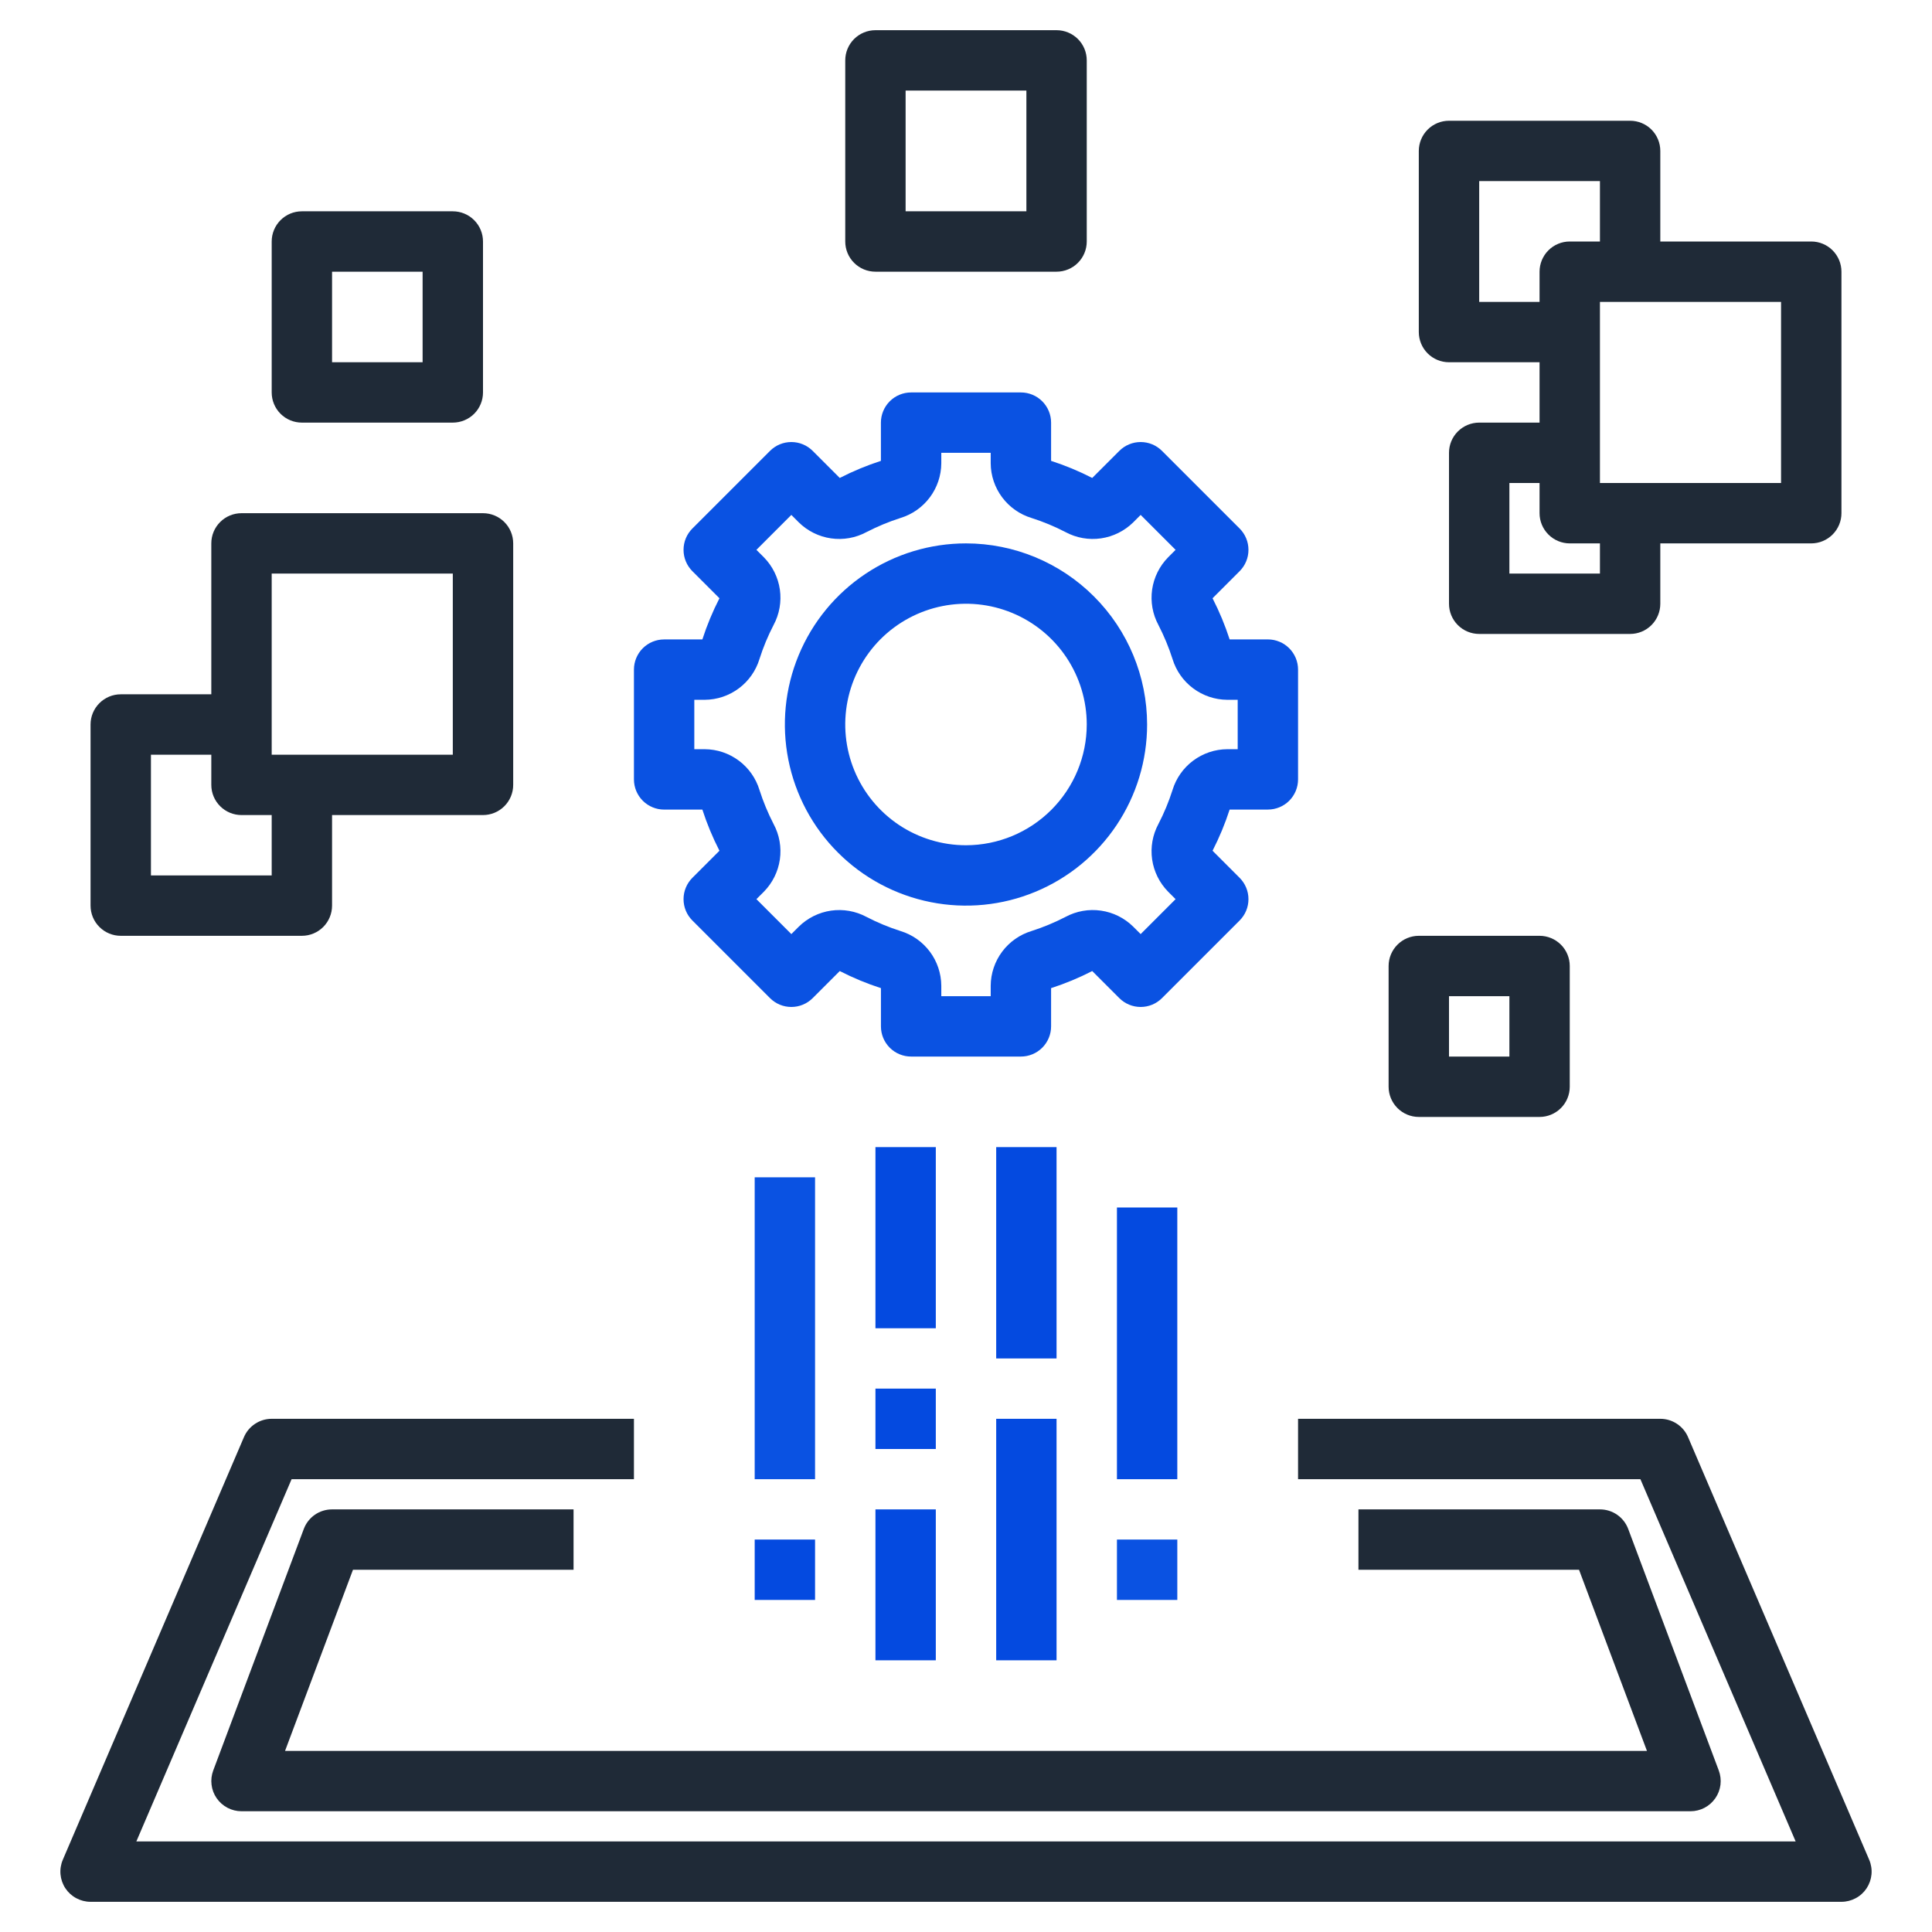
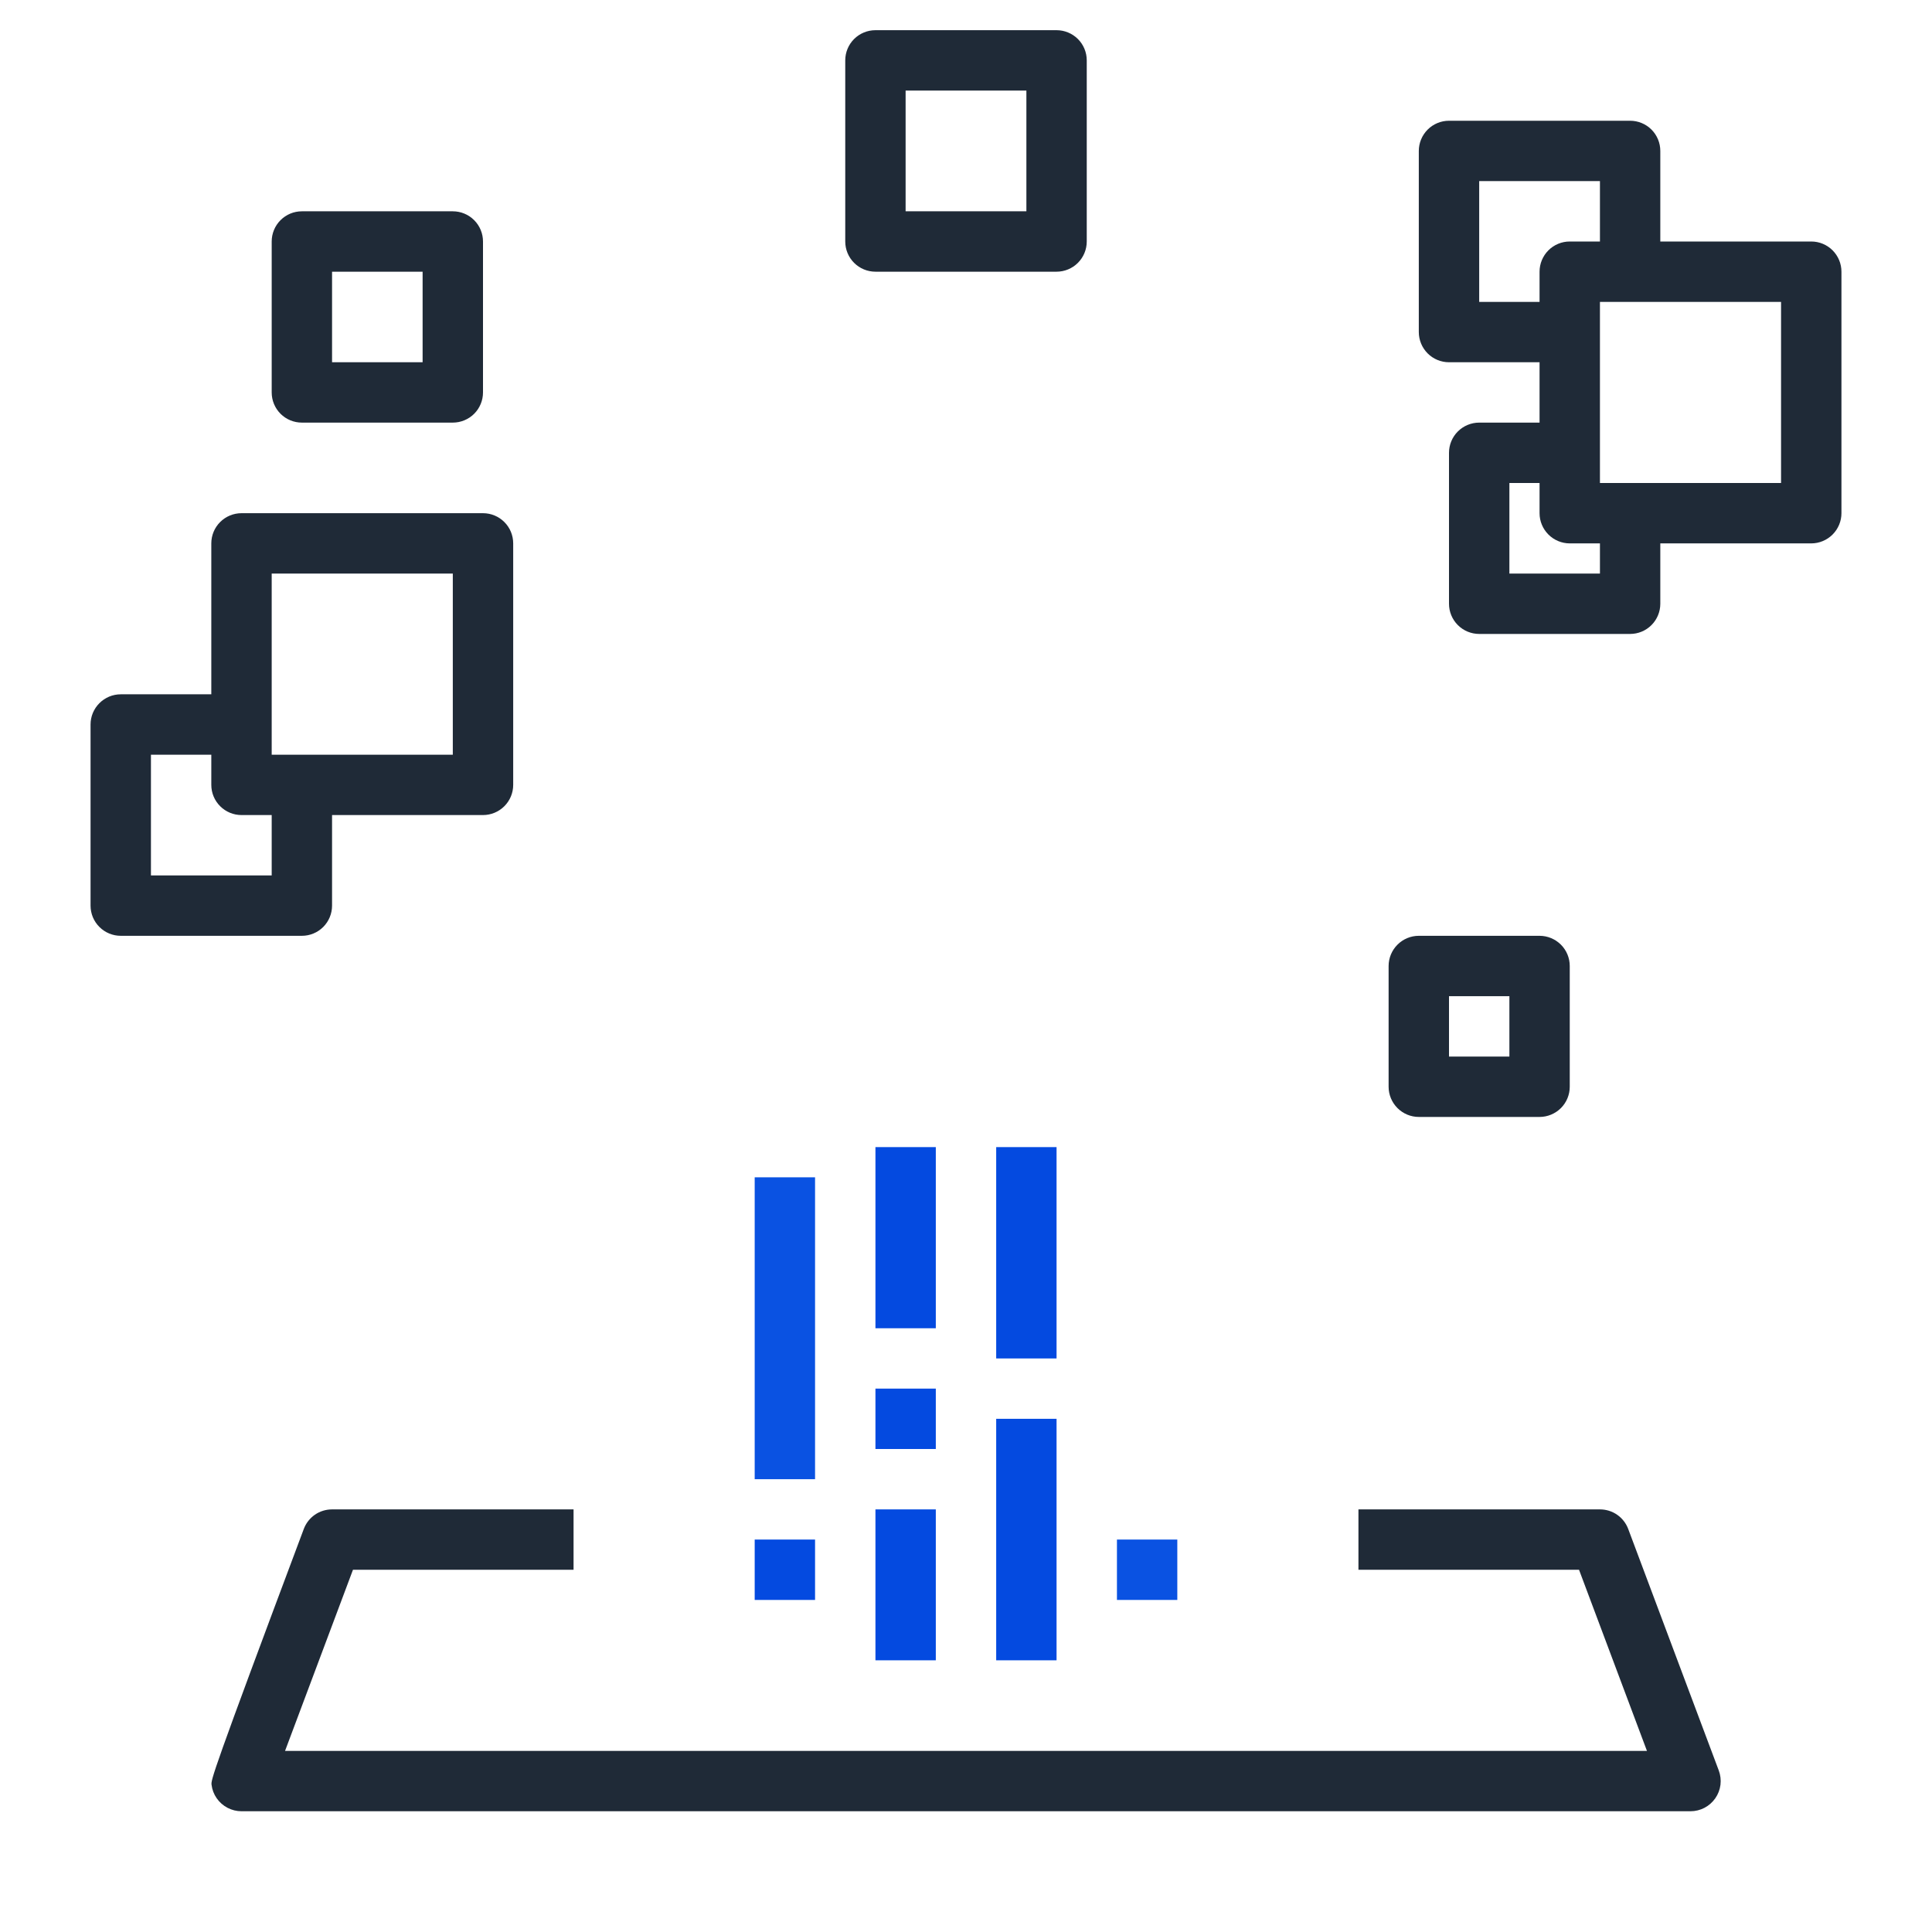
<svg xmlns="http://www.w3.org/2000/svg" width="70" height="70" viewBox="0 0 70 70" fill="none">
-   <path d="M47.031 24.261C47.031 23.971 46.916 23.693 46.711 23.488C46.506 23.283 46.228 23.167 45.938 23.167H44.552C44.386 22.654 44.179 22.156 43.933 21.676L44.914 20.695C45.015 20.594 45.096 20.473 45.151 20.34C45.206 20.208 45.234 20.066 45.234 19.922C45.234 19.778 45.206 19.636 45.151 19.503C45.096 19.371 45.015 19.25 44.914 19.149L42.101 16.336C42 16.235 41.879 16.154 41.747 16.099C41.614 16.044 41.472 16.016 41.328 16.016C41.184 16.016 41.042 16.044 40.91 16.099C40.777 16.154 40.656 16.235 40.555 16.336L39.574 17.317C39.094 17.071 38.596 16.864 38.083 16.698V15.312C38.083 15.022 37.967 14.744 37.762 14.539C37.557 14.334 37.279 14.219 36.989 14.219H33.011C32.721 14.219 32.443 14.334 32.238 14.539C32.033 14.744 31.917 15.022 31.917 15.312V16.698C31.404 16.864 30.906 17.071 30.426 17.317L29.445 16.336C29.344 16.235 29.223 16.154 29.09 16.099C28.958 16.044 28.816 16.016 28.672 16.016C28.528 16.016 28.386 16.044 28.253 16.099C28.121 16.154 28 16.235 27.899 16.336L25.086 19.149C24.985 19.25 24.904 19.371 24.849 19.503C24.794 19.636 24.766 19.778 24.766 19.922C24.766 20.066 24.794 20.208 24.849 20.34C24.904 20.473 24.985 20.594 25.086 20.695L26.067 21.676C25.821 22.156 25.614 22.654 25.448 23.168H24.062C23.772 23.168 23.494 23.283 23.289 23.488C23.084 23.693 22.969 23.971 22.969 24.261V28.239C22.969 28.529 23.084 28.807 23.289 29.012C23.494 29.217 23.772 29.333 24.062 29.333H25.448C25.614 29.846 25.821 30.344 26.067 30.824L25.086 31.805C24.985 31.906 24.904 32.027 24.849 32.16C24.794 32.292 24.766 32.434 24.766 32.578C24.766 32.722 24.794 32.864 24.849 32.997C24.904 33.129 24.985 33.25 25.086 33.351L27.899 36.164C28 36.265 28.121 36.346 28.253 36.401C28.386 36.456 28.528 36.484 28.672 36.484C28.816 36.484 28.958 36.456 29.09 36.401C29.223 36.346 29.344 36.265 29.445 36.164L30.426 35.183C30.906 35.429 31.404 35.636 31.918 35.802V37.188C31.918 37.478 32.033 37.756 32.238 37.961C32.443 38.166 32.721 38.281 33.011 38.281H36.989C37.279 38.281 37.557 38.166 37.762 37.961C37.967 37.756 38.083 37.478 38.083 37.188V35.802C38.596 35.636 39.094 35.429 39.574 35.183L40.555 36.164C40.656 36.265 40.777 36.346 40.91 36.401C41.042 36.456 41.184 36.484 41.328 36.484C41.472 36.484 41.614 36.456 41.747 36.401C41.879 36.346 42 36.265 42.101 36.164L44.914 33.351C45.015 33.25 45.096 33.129 45.151 32.997C45.206 32.864 45.234 32.722 45.234 32.578C45.234 32.434 45.206 32.292 45.151 32.16C45.096 32.027 45.015 31.906 44.914 31.805L43.933 30.824C44.179 30.344 44.386 29.846 44.552 29.332H45.938C46.228 29.332 46.506 29.217 46.711 29.012C46.916 28.807 47.031 28.529 47.031 28.239V24.261ZM44.844 27.145H44.464C44.019 27.148 43.586 27.294 43.23 27.56C42.873 27.826 42.611 28.2 42.482 28.625C42.347 29.049 42.176 29.461 41.971 29.856C41.76 30.249 41.681 30.699 41.744 31.14C41.808 31.581 42.011 31.99 42.324 32.308L42.594 32.578L41.328 33.844L41.058 33.574C40.74 33.261 40.331 33.057 39.89 32.994C39.449 32.93 38.999 33.01 38.606 33.221C38.211 33.425 37.8 33.596 37.376 33.732C36.95 33.861 36.577 34.123 36.31 34.48C36.044 34.836 35.898 35.269 35.895 35.714V36.094H34.105V35.714C34.102 35.269 33.956 34.836 33.69 34.48C33.423 34.123 33.05 33.861 32.624 33.732C32.201 33.597 31.789 33.426 31.394 33.221C31.001 33.01 30.551 32.931 30.11 32.994C29.669 33.058 29.26 33.261 28.942 33.574L28.672 33.844L27.406 32.578L27.677 32.308C27.989 31.99 28.192 31.581 28.256 31.14C28.319 30.699 28.24 30.249 28.029 29.857C27.825 29.461 27.654 29.05 27.518 28.625C27.389 28.2 27.127 27.826 26.77 27.56C26.414 27.294 25.982 27.148 25.537 27.145H25.156V25.355H25.537C25.982 25.352 26.414 25.206 26.77 24.94C27.127 24.674 27.389 24.3 27.518 23.875C27.653 23.451 27.824 23.039 28.029 22.644C28.24 22.251 28.319 21.801 28.256 21.36C28.192 20.919 27.989 20.51 27.677 20.192L27.406 19.922L28.672 18.656L28.942 18.927C29.259 19.239 29.669 19.443 30.11 19.506C30.551 19.57 31.001 19.49 31.393 19.279C31.789 19.075 32.2 18.904 32.624 18.768C33.05 18.639 33.423 18.377 33.69 18.02C33.956 17.664 34.102 17.232 34.105 16.787V16.406H35.895V16.787C35.898 17.232 36.044 17.664 36.31 18.02C36.577 18.377 36.95 18.639 37.376 18.768C37.799 18.903 38.211 19.074 38.606 19.279C38.999 19.49 39.449 19.57 39.89 19.506C40.331 19.442 40.74 19.239 41.058 18.927L41.328 18.656L42.594 19.922L42.324 20.192C42.011 20.51 41.808 20.919 41.744 21.36C41.681 21.801 41.76 22.251 41.971 22.643C42.175 23.039 42.346 23.45 42.482 23.875C42.611 24.3 42.873 24.674 43.23 24.94C43.586 25.206 44.019 25.352 44.464 25.355H44.844V27.145Z" fill="#0A52E2" />
-   <path d="M35 19.688C33.702 19.688 32.433 20.072 31.354 20.794C30.275 21.515 29.434 22.54 28.937 23.739C28.44 24.938 28.31 26.257 28.564 27.53C28.817 28.803 29.442 29.973 30.36 30.89C31.277 31.808 32.447 32.433 33.72 32.686C34.993 32.94 36.312 32.81 37.511 32.313C38.711 31.816 39.735 30.975 40.456 29.896C41.178 28.817 41.562 27.548 41.562 26.25C41.561 24.51 40.869 22.842 39.638 21.612C38.408 20.381 36.74 19.689 35 19.688ZM35 30.625C34.135 30.625 33.289 30.368 32.569 29.888C31.85 29.407 31.289 28.724 30.958 27.924C30.627 27.125 30.54 26.245 30.709 25.396C30.878 24.548 31.295 23.768 31.906 23.156C32.518 22.545 33.298 22.128 34.147 21.959C34.995 21.79 35.875 21.877 36.674 22.208C37.474 22.539 38.157 23.1 38.638 23.819C39.118 24.539 39.375 25.385 39.375 26.25C39.374 27.41 38.912 28.522 38.092 29.342C37.272 30.162 36.16 30.624 35 30.625Z" fill="#0A52E2" />
-   <path d="M3.281 68.906H66.719C66.9 68.906 67.078 68.861 67.237 68.775C67.397 68.69 67.532 68.566 67.632 68.415C67.731 68.263 67.792 68.09 67.808 67.91C67.824 67.729 67.795 67.548 67.724 67.382L61.161 52.069C61.077 51.872 60.937 51.705 60.758 51.587C60.58 51.469 60.37 51.406 60.156 51.406H47.031V53.594H59.435L65.06 66.719H4.94L10.565 53.594H22.969V51.406H9.844C9.63 51.406 9.42 51.469 9.242 51.587C9.063 51.705 8.923 51.872 8.839 52.069L2.276 67.382C2.205 67.548 2.176 67.729 2.192 67.91C2.208 68.09 2.268 68.263 2.368 68.415C2.468 68.566 2.603 68.69 2.763 68.775C2.922 68.861 3.1 68.906 3.281 68.906Z" fill="#1F2A37" />
  <path d="M31.719 41.562H33.906V48.125H31.719V41.562Z" fill="#044AE0" />
  <path d="M31.719 50.312H33.906V52.5H31.719V50.312Z" fill="#044AE0" />
  <path d="M31.719 54.688H33.906V60.156H31.719V54.688Z" fill="#044AE0" />
  <path d="M36.094 41.562H38.281V49.219H36.094V41.562Z" fill="#044AE0" />
  <path d="M36.094 51.406H38.281V60.156H36.094V51.406Z" fill="#044AE0" />
-   <path d="M40.469 43.75H42.656V53.594H40.469V43.75Z" fill="#044AE0" />
  <path d="M27.344 55.781H29.531V57.969H27.344V55.781Z" fill="#044AE0" />
  <path d="M27.344 42.656H29.531V53.594H27.344V42.656Z" fill="#0A52E2" />
  <path d="M40.469 55.781H42.656V57.969H40.469V55.781Z" fill="#0A52E2" />
  <path d="M52.5 4.375C52.21 4.375 51.932 4.49 51.727 4.695C51.522 4.9 51.406 5.179 51.406 5.469V12.031C51.406 12.321 51.522 12.6 51.727 12.805C51.932 13.01 52.21 13.125 52.5 13.125H55.781V15.312H53.594C53.304 15.312 53.026 15.428 52.82 15.633C52.615 15.838 52.5 16.116 52.5 16.406V21.875C52.5 22.165 52.615 22.443 52.82 22.648C53.026 22.854 53.304 22.969 53.594 22.969H59.062C59.353 22.969 59.631 22.854 59.836 22.648C60.041 22.443 60.156 22.165 60.156 21.875V19.688H65.625C65.915 19.688 66.193 19.572 66.398 19.367C66.603 19.162 66.719 18.884 66.719 18.594V9.844C66.719 9.554 66.603 9.275 66.398 9.07C66.193 8.865 65.915 8.75 65.625 8.75H60.156V5.469C60.156 5.179 60.041 4.9 59.836 4.695C59.631 4.49 59.353 4.375 59.062 4.375H52.5ZM53.594 10.938V6.562H57.969V8.75H56.875C56.585 8.75 56.307 8.865 56.102 9.07C55.897 9.275 55.781 9.554 55.781 9.844V10.938H53.594ZM57.969 20.781H54.688V17.5H55.781V18.594C55.781 18.884 55.897 19.162 56.102 19.367C56.307 19.572 56.585 19.688 56.875 19.688H57.969V20.781ZM64.531 10.938V17.5H57.969V10.938H64.531Z" fill="#1F2A37" />
  <path d="M38.281 9.844C38.571 9.844 38.849 9.729 39.055 9.523C39.26 9.318 39.375 9.04 39.375 8.75V2.188C39.375 1.897 39.26 1.619 39.055 1.414C38.849 1.209 38.571 1.094 38.281 1.094H31.719C31.429 1.094 31.151 1.209 30.945 1.414C30.74 1.619 30.625 1.897 30.625 2.188V8.75C30.625 9.04 30.74 9.318 30.945 9.523C31.151 9.729 31.429 9.844 31.719 9.844H38.281ZM32.812 3.281H37.188V7.656H32.812V3.281Z" fill="#1F2A37" />
  <path d="M4.375 33.906H10.938C11.228 33.906 11.506 33.791 11.711 33.586C11.916 33.381 12.031 33.103 12.031 32.812V29.531H17.5C17.79 29.531 18.068 29.416 18.273 29.211C18.479 29.006 18.594 28.728 18.594 28.438V19.688C18.594 19.397 18.479 19.119 18.273 18.914C18.068 18.709 17.79 18.594 17.5 18.594H8.75C8.46 18.594 8.182 18.709 7.977 18.914C7.771 19.119 7.656 19.397 7.656 19.688V25.156H4.375C4.085 25.156 3.807 25.271 3.602 25.477C3.396 25.682 3.281 25.96 3.281 26.25V32.812C3.281 33.103 3.396 33.381 3.602 33.586C3.807 33.791 4.085 33.906 4.375 33.906ZM9.844 20.781H16.406V27.344H9.844V20.781ZM5.469 27.344H7.656V28.438C7.656 28.728 7.771 29.006 7.977 29.211C8.182 29.416 8.46 29.531 8.75 29.531H9.844V31.719H5.469V27.344Z" fill="#1F2A37" />
  <path d="M10.938 15.312H16.406C16.696 15.312 16.974 15.197 17.18 14.992C17.385 14.787 17.5 14.509 17.5 14.219V8.75C17.5 8.46 17.385 8.182 17.18 7.977C16.974 7.771 16.696 7.656 16.406 7.656H10.938C10.647 7.656 10.369 7.771 10.164 7.977C9.959 8.182 9.844 8.46 9.844 8.75V14.219C9.844 14.509 9.959 14.787 10.164 14.992C10.369 15.197 10.647 15.312 10.938 15.312ZM12.031 9.844H15.312V13.125H12.031V9.844Z" fill="#1F2A37" />
  <path d="M51.406 33.906C51.116 33.906 50.838 34.022 50.633 34.227C50.428 34.432 50.312 34.71 50.312 35V39.375C50.312 39.665 50.428 39.943 50.633 40.148C50.838 40.353 51.116 40.469 51.406 40.469H55.781C56.071 40.469 56.349 40.353 56.555 40.148C56.76 39.943 56.875 39.665 56.875 39.375V35C56.875 34.71 56.76 34.432 56.555 34.227C56.349 34.022 56.071 33.906 55.781 33.906H51.406ZM54.688 38.281H52.5V36.094H54.688V38.281Z" fill="#1F2A37" />
-   <path d="M12.789 56.875H20.781V54.688H12.031C11.809 54.688 11.591 54.755 11.408 54.882C11.225 55.009 11.085 55.189 11.007 55.397L7.726 64.147C7.664 64.313 7.643 64.491 7.665 64.666C7.686 64.842 7.75 65.009 7.851 65.154C7.952 65.299 8.086 65.418 8.243 65.5C8.399 65.582 8.573 65.625 8.75 65.625H61.25C61.427 65.625 61.601 65.582 61.758 65.5C61.914 65.418 62.048 65.299 62.149 65.154C62.25 65.009 62.314 64.842 62.336 64.666C62.357 64.491 62.336 64.313 62.274 64.147L58.993 55.397C58.915 55.189 58.775 55.009 58.592 54.882C58.409 54.755 58.191 54.688 57.969 54.688H49.219V56.875H57.211L59.672 63.438H10.328L12.789 56.875Z" fill="#1F2A37" />
+   <path d="M12.789 56.875H20.781V54.688H12.031C11.809 54.688 11.591 54.755 11.408 54.882C11.225 55.009 11.085 55.189 11.007 55.397C7.664 64.313 7.643 64.491 7.665 64.666C7.686 64.842 7.75 65.009 7.851 65.154C7.952 65.299 8.086 65.418 8.243 65.5C8.399 65.582 8.573 65.625 8.75 65.625H61.25C61.427 65.625 61.601 65.582 61.758 65.5C61.914 65.418 62.048 65.299 62.149 65.154C62.25 65.009 62.314 64.842 62.336 64.666C62.357 64.491 62.336 64.313 62.274 64.147L58.993 55.397C58.915 55.189 58.775 55.009 58.592 54.882C58.409 54.755 58.191 54.688 57.969 54.688H49.219V56.875H57.211L59.672 63.438H10.328L12.789 56.875Z" fill="#1F2A37" />
</svg>